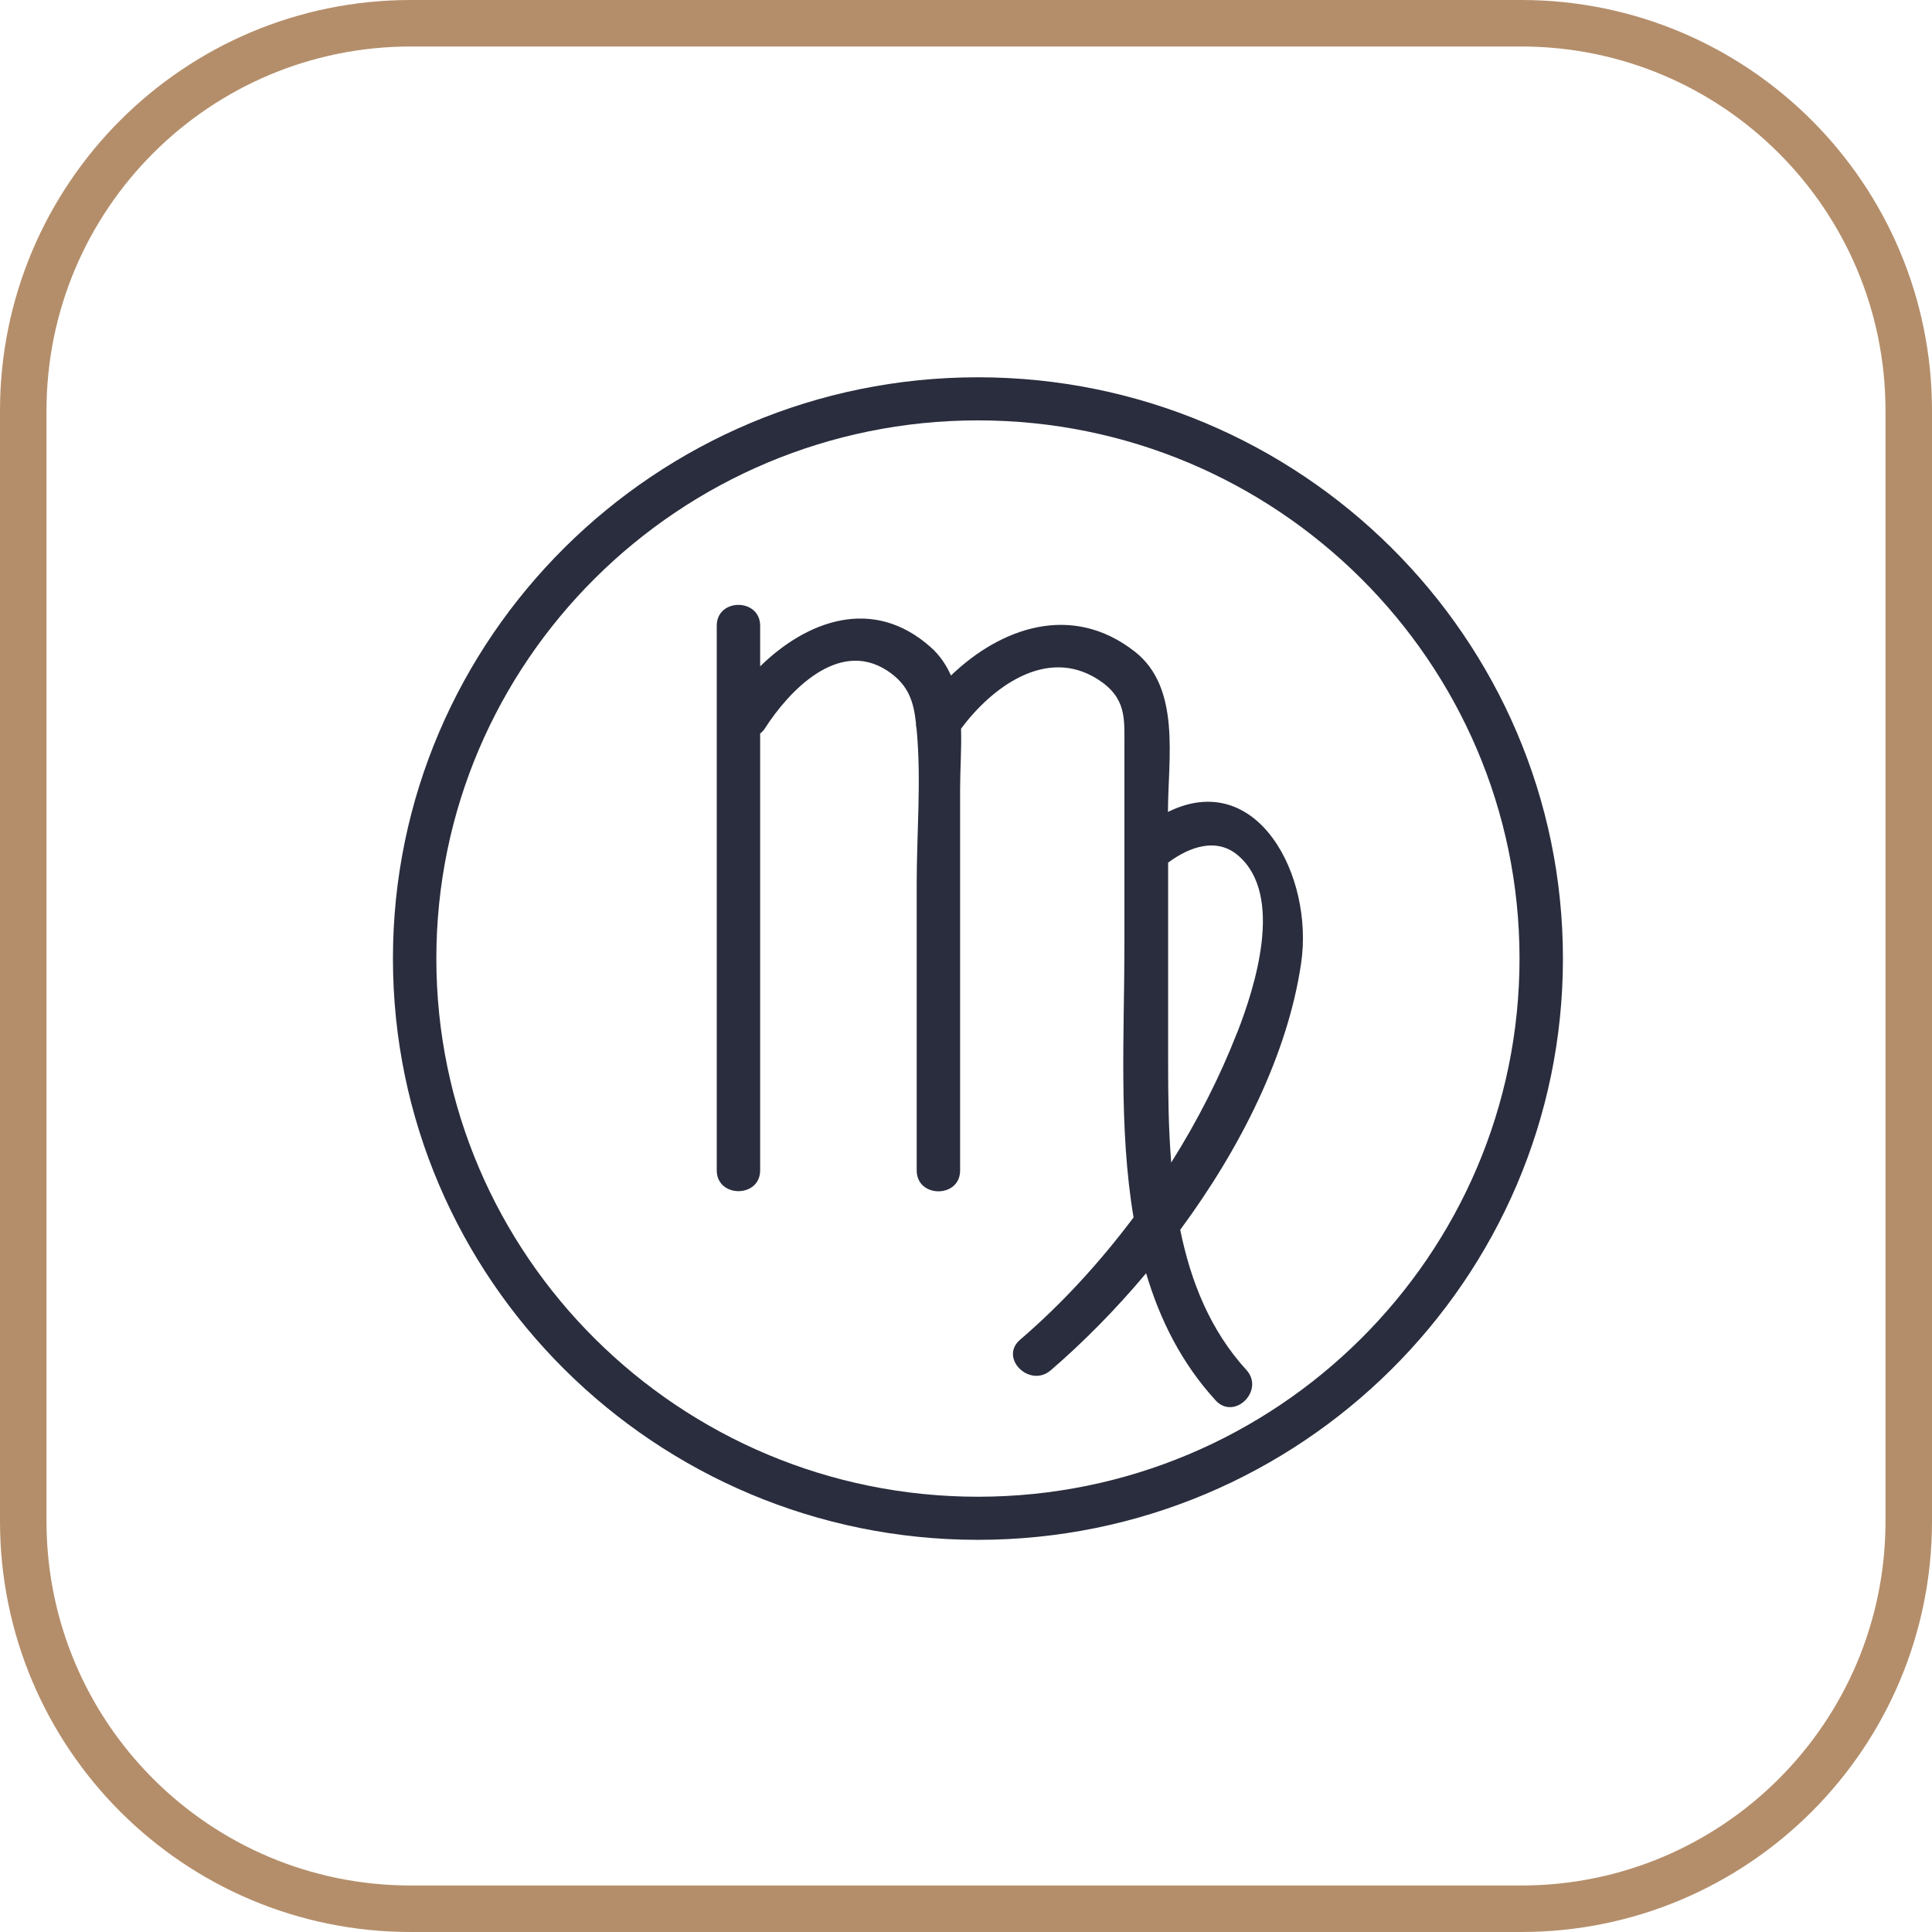
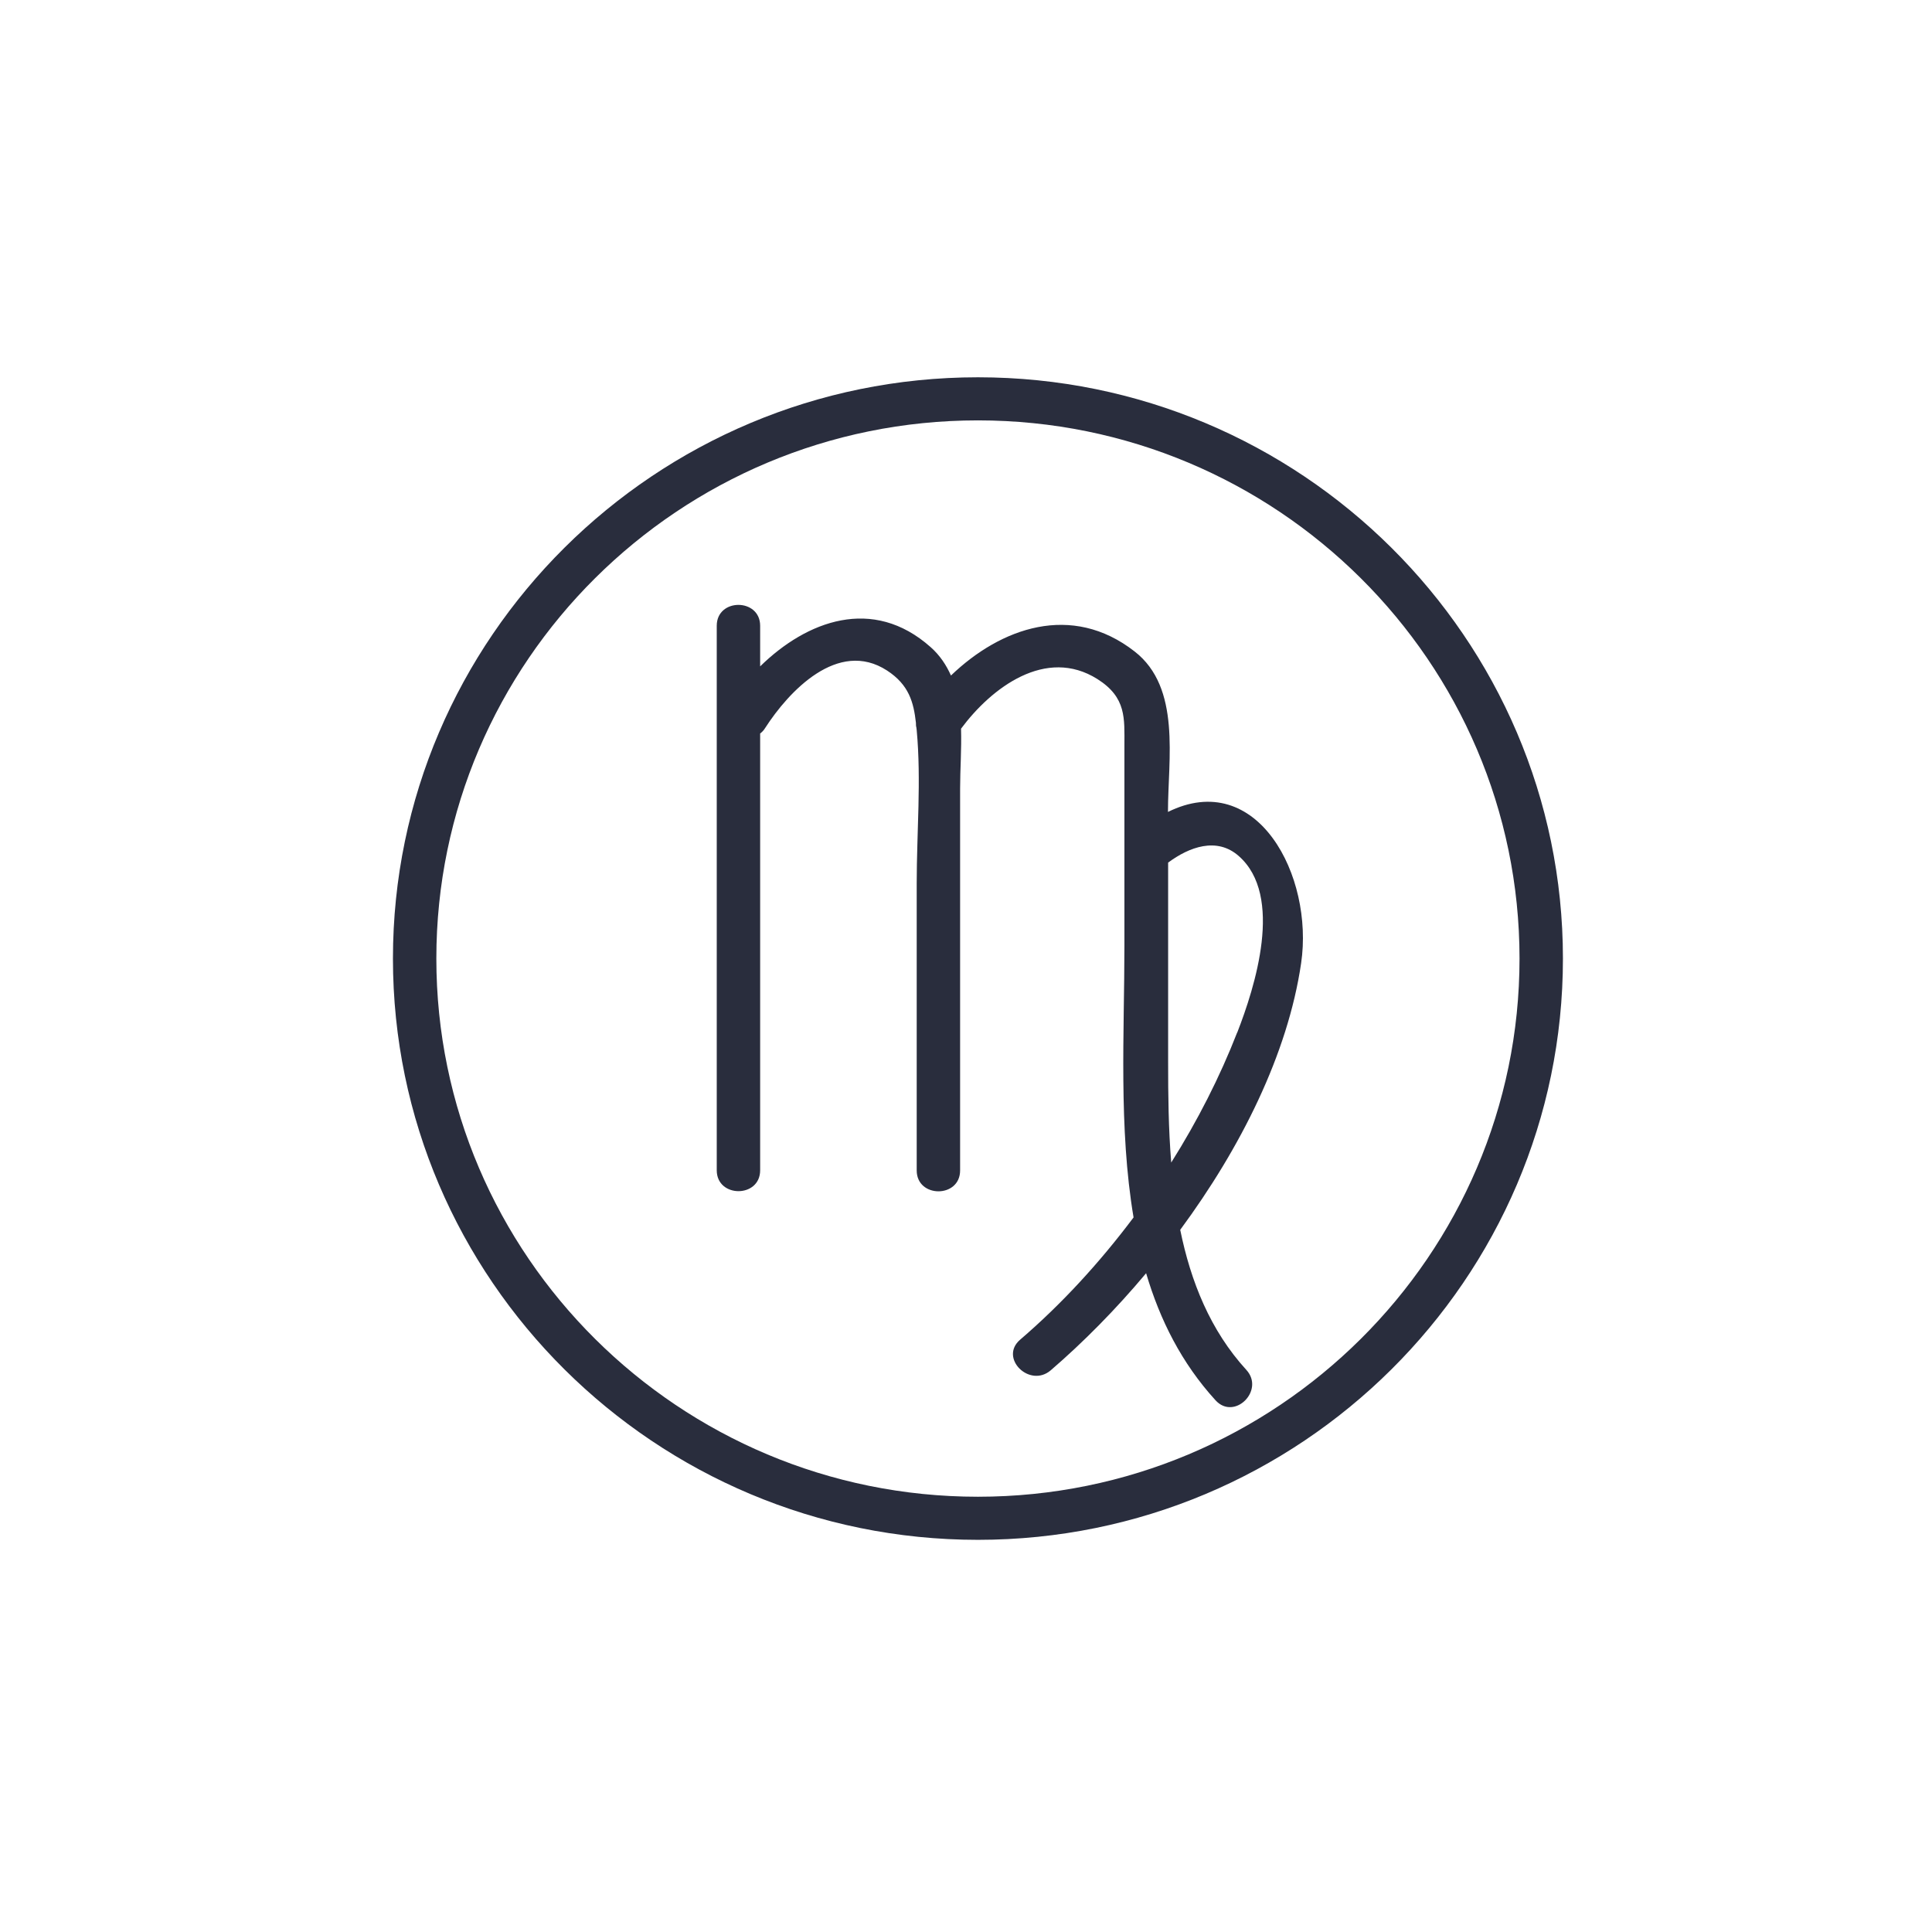
<svg xmlns="http://www.w3.org/2000/svg" viewBox="0 0 124.64 124.64">
  <g>
    <path fill="#292d3d" d="M75.35,52.38v-.04c0-3.35,.86-7.97-2.15-10.31-4.06-3.17-8.63-1.54-11.85,1.55-.3-.67-.71-1.3-1.31-1.83-3.73-3.32-8-1.7-11,1.24v-2.62c0-1.79-2.8-1.8-2.8,0v35.13c0,1.79,2.8,1.8,2.8,0v-28.18c.12-.09,.23-.2,.32-.35,1.52-2.36,4.7-5.77,7.87-3.71,1.41,.92,1.71,2.04,1.86,3.37,0,.11,0,.21,.03,.31l.02,.17c.3,3.23,0,6.63,0,9.87v18.53c0,1.79,2.8,1.8,2.8,0v-24.64c0-1.21,.1-2.54,.06-3.86,1.96-2.64,5.47-5.3,8.8-3.2,1.88,1.19,1.74,2.54,1.74,4.28v12.94c0,5.53-.38,11.75,.59,17.51-2.19,2.92-4.66,5.61-7.32,7.89-1.37,1.18,.62,3.14,1.98,1.97,2.09-1.8,4.19-3.92,6.15-6.26,.89,3.01,2.29,5.8,4.48,8.2,1.22,1.33,3.2-.65,1.98-1.97-2.32-2.54-3.58-5.69-4.26-9.03,3.89-5.27,6.94-11.33,7.8-17.2,.83-5.62-2.83-12.62-8.61-9.75Zm4.46,14.24c-1.11,2.85-2.55,5.68-4.25,8.38-.18-2.19-.2-4.38-.2-6.46v-12.89c1.36-1.01,3.14-1.67,4.55-.43,2.94,2.57,1.04,8.49-.09,11.39ZM63.09,24.34c-20.81,0-37.74,16.82-37.74,37.5s16.93,37.5,37.74,37.5,37.74-16.82,37.74-37.5S83.9,24.34,63.09,24.34Zm0,72.22c-19.27,0-34.94-15.57-34.94-34.72S43.82,27.12,63.09,27.12s34.94,15.57,34.94,34.72-15.67,34.72-34.94,34.72Z" />
-     <path fill="none" fill-rule="evenodd" stroke="#b48e6a" stroke-miterlimit="10" stroke-width="3px" d="M26.5,1.5H98.14c13.81,0,25,11.19,25,25V98.14c0,13.81-11.19,25-25,25H26.5c-13.81,0-25-11.19-25-25V26.5C1.5,12.69,12.69,1.5,26.5,1.5Z" />
  </g>
</svg>